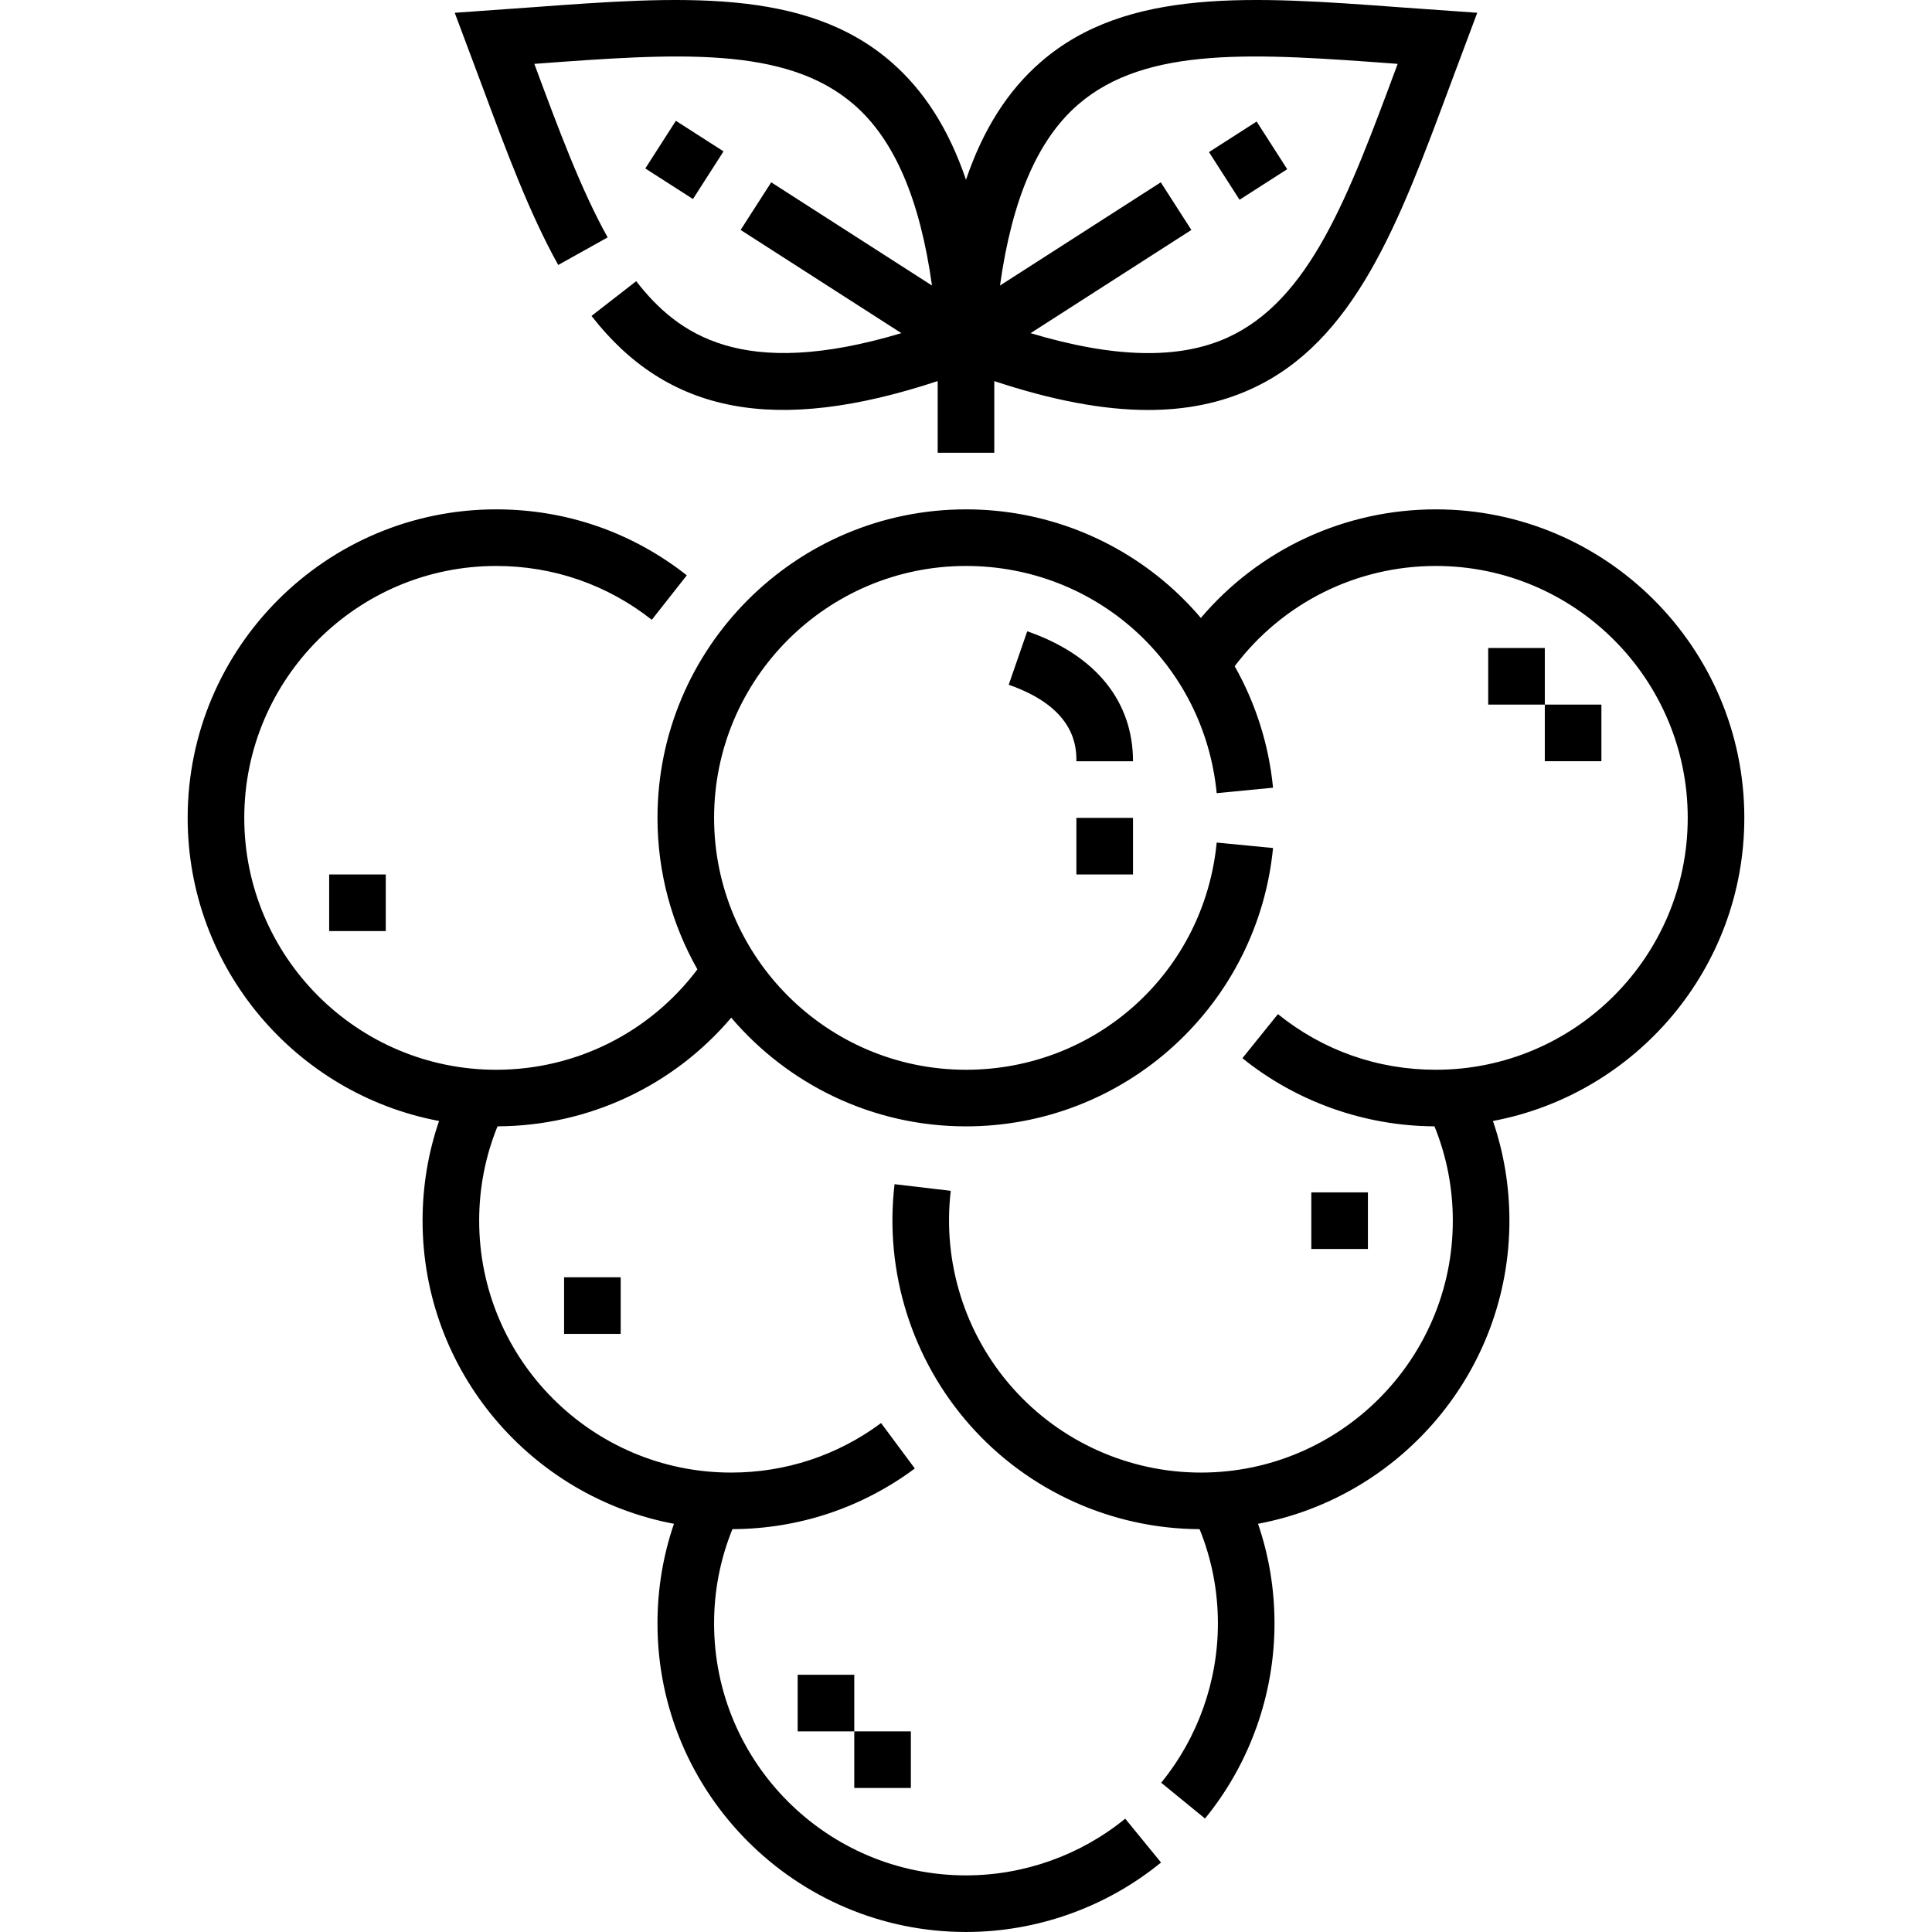
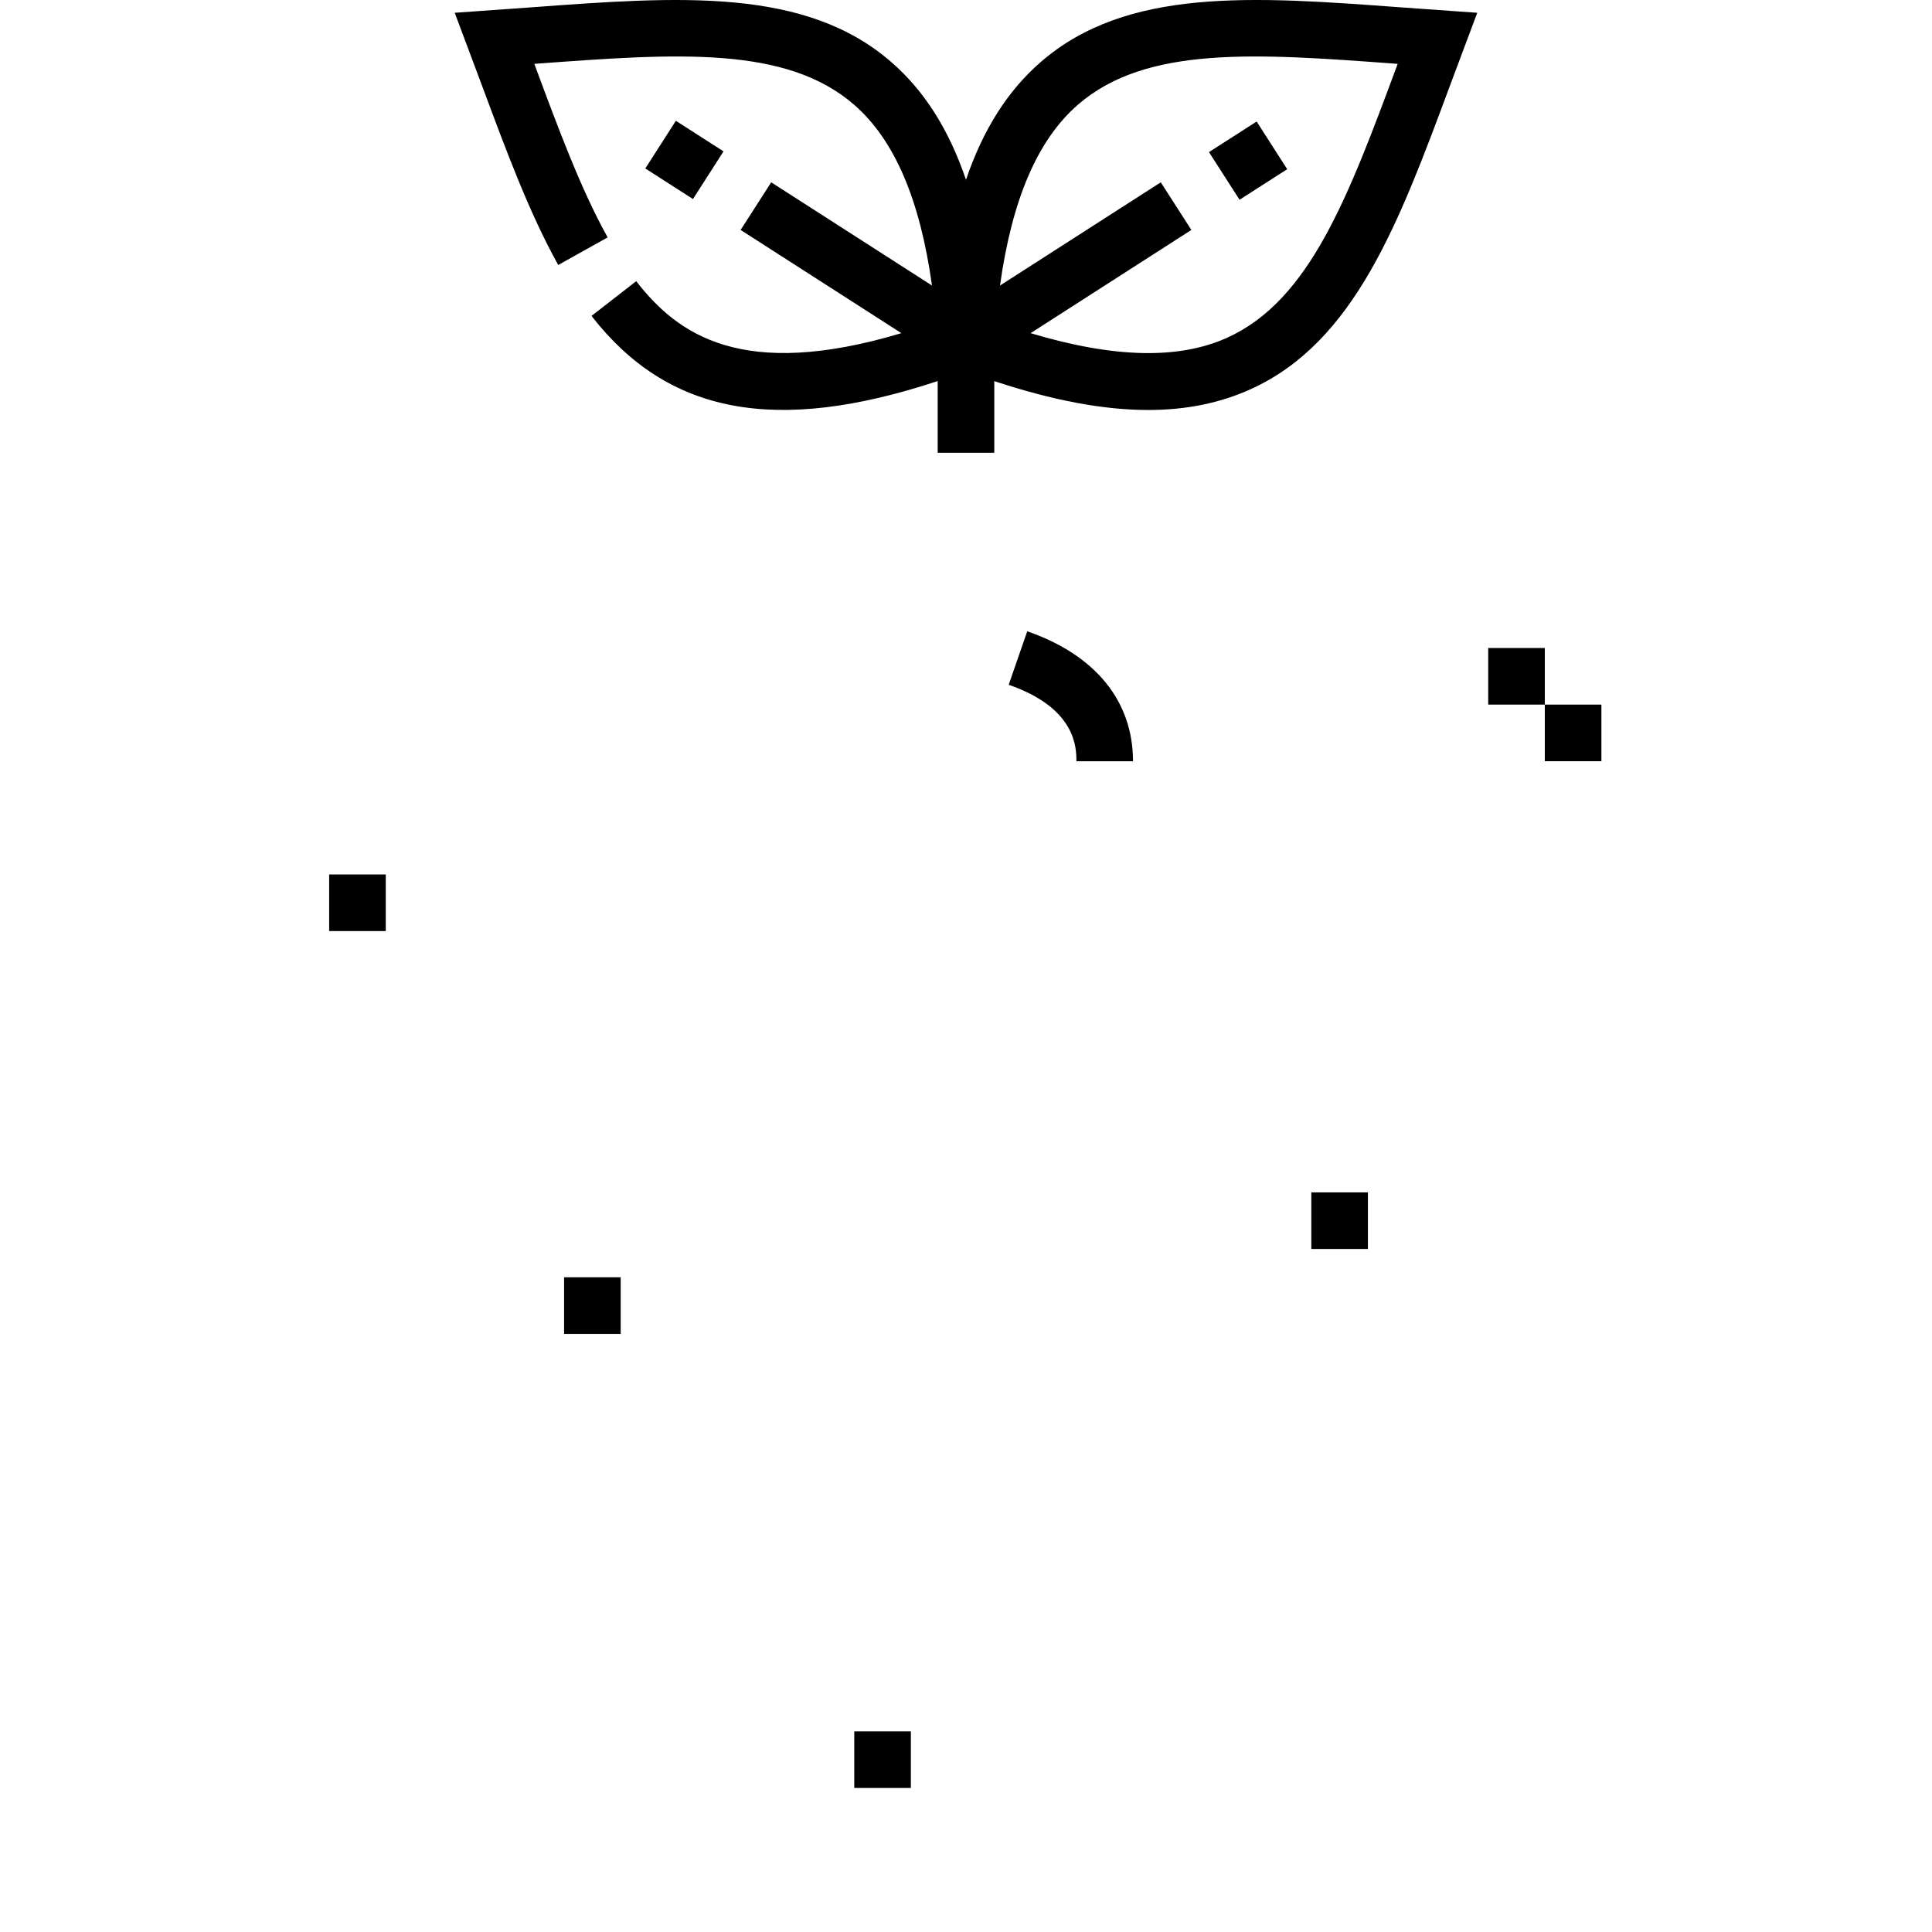
<svg xmlns="http://www.w3.org/2000/svg" id="Capa_1" enable-background="new 0 0 511.995 511.995" height="512" viewBox="0 0 511.995 511.995" width="512">
  <g>
    <path d="m394.386 171.724h15v15h-15z" />
    <path d="m173.891 34.971h15v15h-15z" transform="matrix(.54 -.842 .842 .54 47.663 172.175)" />
-     <path d="m347.508 315.99h15v15h-15z" />
+     <path d="m347.508 315.99h15v15h-15" />
    <path d="m323.103 34.971h15v15h-15z" transform="matrix(.842 -.54 .54 .842 29.452 185.336)" />
    <path d="m409.386 186.724h15v15h-15z" />
-     <path d="m211.387 443.826h15v15h-15z" />
    <path d="m226.387 458.825h15v15h-15z" />
    <path d="m87.233 231.741h15v15h-15z" />
    <path d="m149.487 338.49h15v15h-15z" />
-     <path d="m285.254 216.741h15v15h-15z" />
    <path d="m272.225 167.298-4.912 14.173c17.941 6.219 17.941 16.795 17.941 20.271h15c0-15.947-9.954-28.179-28.029-34.444z" />
-     <path d="m462.261 216.741c0-45.081-36.676-81.756-81.756-81.756-24.222 0-46.822 10.593-62.266 28.771-2.217-2.6-4.593-5.085-7.146-7.416-15.088-13.771-34.654-21.355-55.096-21.355-45.081 0-81.757 36.676-81.757 81.756 0 14.586 3.858 28.281 10.579 40.149-12.601 16.74-32.211 26.607-53.33 26.607-36.81 0-66.756-29.947-66.756-66.756s29.946-66.756 66.756-66.756c15.125 0 29.387 4.933 41.243 14.265l9.277-11.787c-14.527-11.434-31.997-17.478-50.521-17.478-45.08 0-81.756 36.676-81.756 81.756 0 39.909 28.75 73.209 66.622 80.329-2.897 8.457-4.368 17.304-4.368 26.419 0 39.908 28.75 73.208 66.622 80.329-2.898 8.457-4.369 17.305-4.369 26.419 0 45.081 36.676 81.756 81.757 81.756 18.796 0 37.151-6.54 51.687-18.414l-9.49-11.616c-11.864 9.692-26.851 15.03-42.197 15.03-36.81 0-66.757-29.947-66.757-66.756 0-8.689 1.645-17.074 4.86-24.999 17.561-.074 34.269-5.625 48.339-16.075l-8.943-12.042c-11.561 8.586-25.306 13.125-39.752 13.125-36.81 0-66.756-29.947-66.756-66.756 0-8.69 1.645-17.073 4.858-24.998 24.101-.104 46.568-10.689 61.937-28.796 15.008 17.605 37.322 28.802 62.215 28.802 20.441 0 40.008-7.584 55.096-21.355 14.986-13.678 24.315-32.29 26.271-52.408l-14.93-1.45c-3.335 34.327-31.896 60.213-66.437 60.213-36.81 0-66.757-29.947-66.757-66.756s29.947-66.756 66.757-66.756c34.54 0 63.102 25.886 66.437 60.213l14.93-1.45c-1.111-11.427-4.606-22.365-10.16-32.193 12.602-16.717 32.198-26.57 53.302-26.57 36.81 0 66.756 29.947 66.756 66.756s-29.946 66.756-66.756 66.756c-15.405 0-29.876-5.099-41.847-14.745l-9.412 11.68c14.365 11.575 32.428 17.976 50.902 18.058 3.214 7.925 4.859 16.309 4.859 25 0 36.81-29.946 66.756-66.756 66.756-19.044 0-37.215-8.153-49.854-22.37-12.684-14.267-18.675-33.33-16.438-52.299l-14.896-1.757c-2.738 23.221 4.598 46.556 20.125 64.022 15.404 17.328 37.516 27.299 60.711 27.4 3.212 7.922 4.856 16.305 4.856 24.997 0 15.346-5.338 30.332-15.03 42.197l11.617 9.489c11.874-14.537 18.413-32.893 18.413-51.687 0-9.117-1.47-17.965-4.366-26.42 37.87-7.122 66.619-40.421 66.619-80.329 0-9.115-1.471-17.963-4.368-26.419 37.869-7.121 66.62-40.421 66.62-80.33z" />
    <path d="m127.709 22.609c6.491 17.475 12.622 33.981 20.225 47.611l13.1-7.307c-7.042-12.625-12.979-28.607-19.263-45.527-.057-.153-.114-.307-.171-.461.175-.013.35-.026.524-.039 36.929-2.73 66.103-4.885 84.233 10.878 10.643 9.254 17.437 25.006 20.628 47.903l-42.608-27.353-8.104 12.623 42.606 27.352c-42.209 12.618-59.27.391-70.279-13.773l-11.844 9.205c20.203 25.992 48.753 31.468 91.74 17.266v18.998h15v-18.99c15.438 5.109 28.892 7.655 40.768 7.654 10.117 0 19.096-1.844 27.184-5.511 27.572-12.502 39.274-44.012 52.825-80.498 1.2-3.232 7.211-19.254 7.211-19.254s-17.069-1.205-20.509-1.458c-38.815-2.868-72.335-5.346-95.18 14.518-8.713 7.576-15.247 17.8-19.798 31.196-4.551-13.397-11.085-23.621-19.798-31.197-22.843-19.863-56.365-17.384-95.18-14.517-3.439.254-20.509 1.459-20.509 1.459s6.003 16 7.199 19.222zm157.928 5.156c18.129-15.763 47.3-13.609 84.233-10.878.175.013.35.026.524.039-.061.165-.121.329-.183.493-12.894 34.717-23.077 62.138-44.958 72.059-12.844 5.825-29.993 5.445-52.141-1.187l42.608-27.353-8.104-12.623-42.608 27.353c3.192-22.897 9.986-38.649 20.629-47.903z" />
  </g>
</svg>